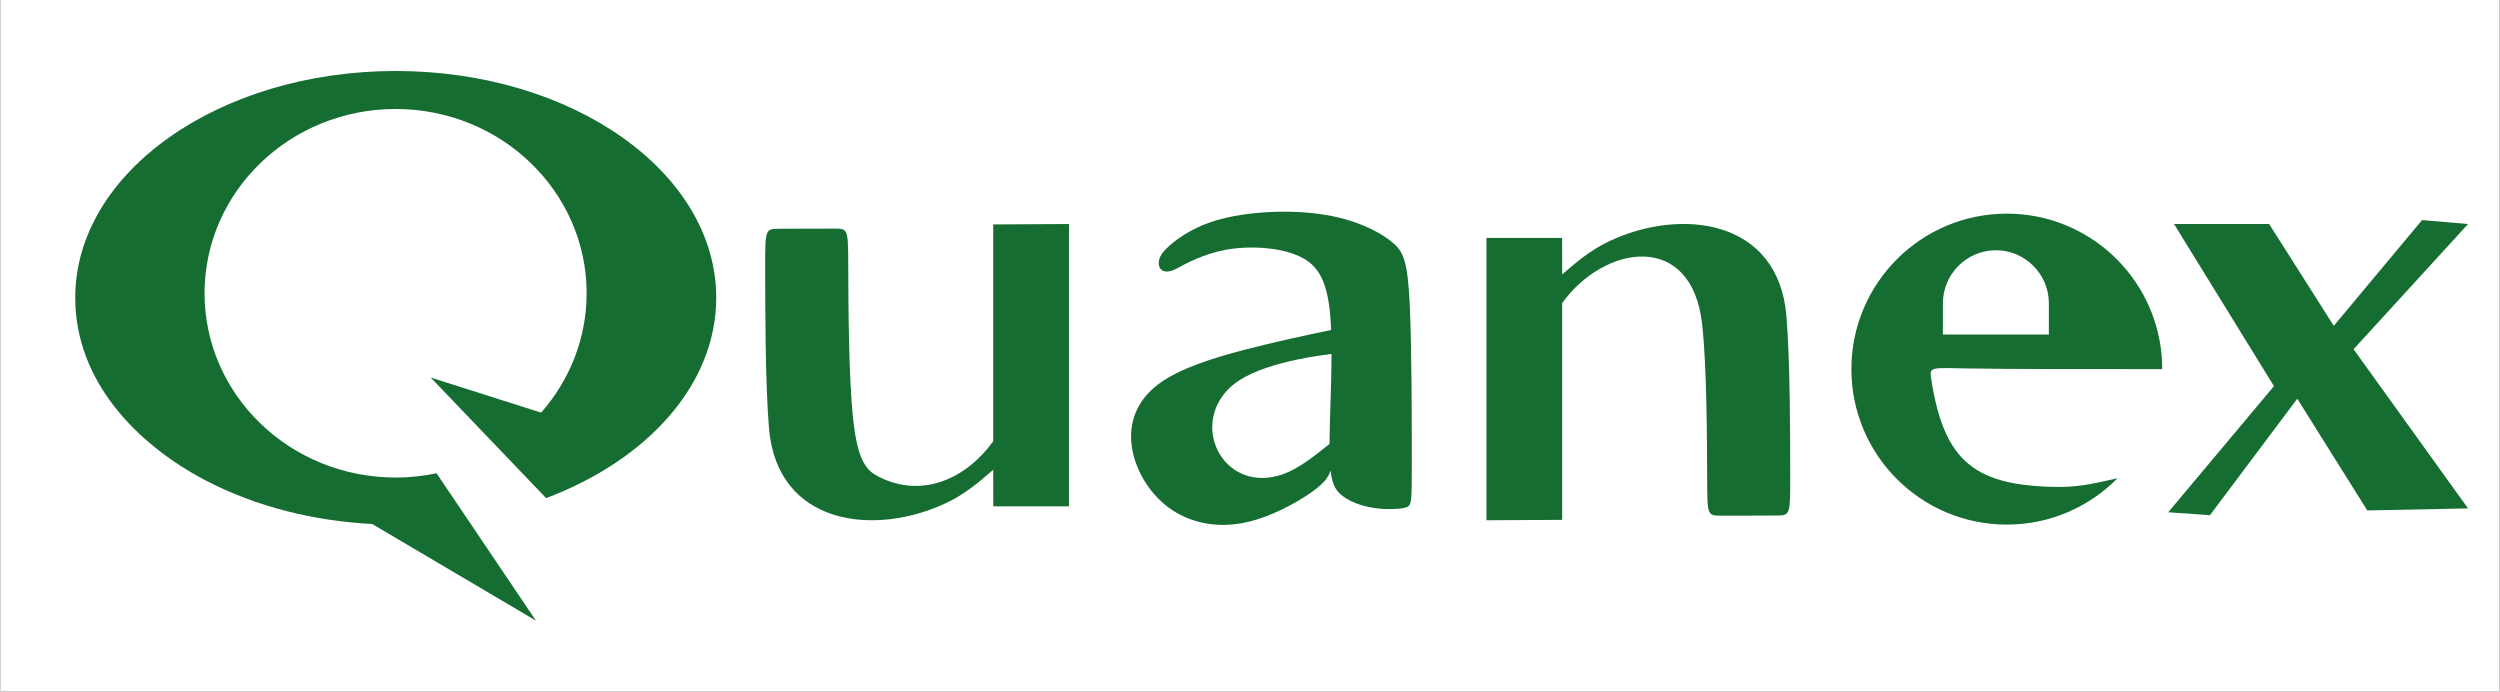
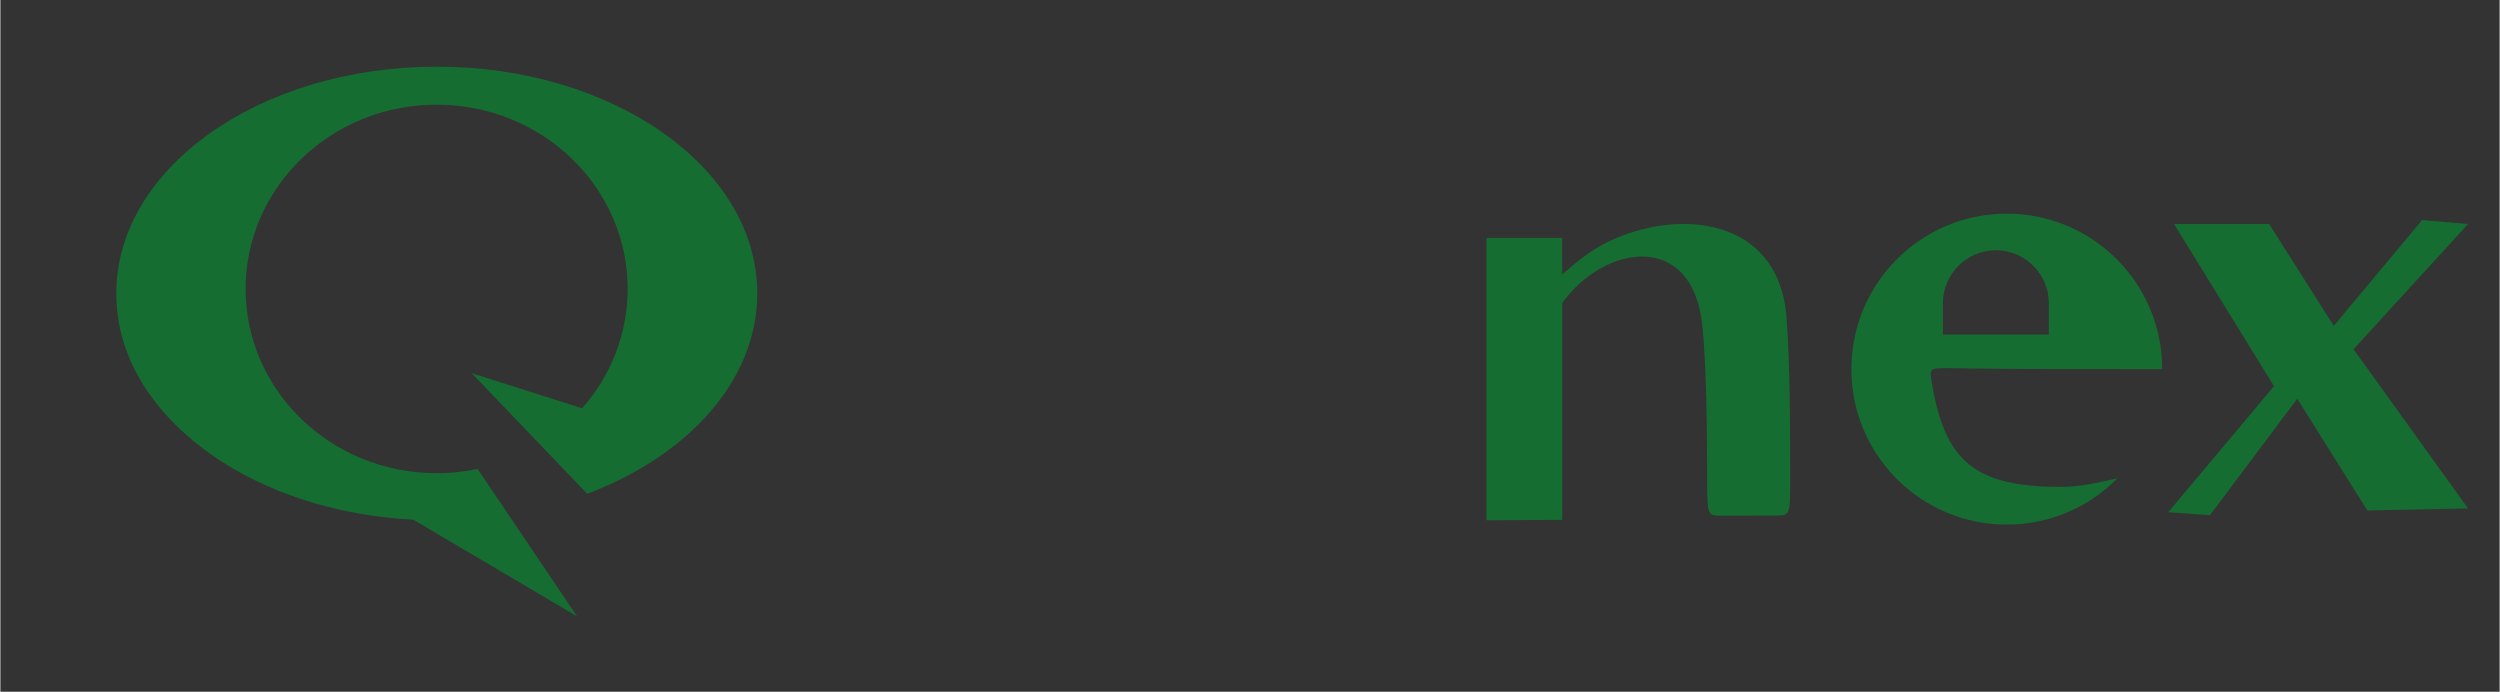
<svg xmlns="http://www.w3.org/2000/svg" xml:space="preserve" width="4.843in" height="1.34in" version="1.1" style="shape-rendering:geometricPrecision; text-rendering:geometricPrecision; image-rendering:optimizeQuality; fill-rule:evenodd; clip-rule:evenodd" viewBox="0 0 368.93 102.11">
  <rect x="0" y="0" width="368.93" height="102.11" fill="#333333" stroke="none" />
  <defs>
    <style type="text/css">
   
    .str0 {stroke:white;stroke-width:0.53;stroke-miterlimit:2.613}
    .fil1 {fill:#156D31}
    .fil0 {fill:white}
   
  </style>
  </defs>
  <g id="Layer_x0020_1">
    <g id="_1455278684496">
-       <rect class="fil0 str0" x="0.26" y="0.26" width="368.4" height="101.58" />
      <g>
        <polygon class="fil1" points="320.87,33.07 335.62,57 320.01,75.62 326.17,76.05 339.06,58.86 349.4,75.35 364.27,75.05 347.37,51.55 364.27,33.07 357.48,32.49 344.45,48.1 334.91,33.07 " />
        <path class="fil1" d="M302.39 44.76l0 4.62 -15.64 0 0 -4.62c0,-4.3 3.52,-7.82 7.82,-7.82 4.3,0 7.82,3.52 7.82,7.82zm-6.21 -13.22c-12.67,0 -22.94,10.28 -22.94,22.95 0,12.68 10.27,22.95 22.94,22.95 6.4,0 12.18,-2.62 16.34,-6.84 -2.66,0.58 -5.32,1.3 -8.58,1.28 -12.3,-0.09 -17.01,-3.54 -18.91,-15.91 -0.29,-1.86 -0.17,-1.68 5.54,-1.58 5.71,0.1 17.13,0.1 28.55,0.1 0,-0.71 -0.03,-1.41 -0.09,-2.1 -1.06,-11.69 -10.88,-20.85 -22.84,-20.85z" />
        <path class="fil1" d="M219.37 35.13l0 41.67 11.18 -0.06 0 -32.01c6.23,-8.64 19.13,-10.69 20.66,3.13 0.69,6.17 0.72,17.22 0.74,22.74 0.02,5.52 0.02,5.52 2.06,5.52 2.04,0 6.12,0 8.16,-0.02 2.04,-0.02 2.04,-0.05 2.04,-5.72 0,-5.67 0,-16.97 -0.56,-23.73 -1.2,-14.39 -15.66,-16.04 -26.22,-11.01 -2.78,1.32 -4.83,3.1 -6.88,4.87l-0.01 -5.39 -11.17 0z" />
-         <path class="fil1" d="M170.85 56.78c-3.14,2.4 -4.3,5.65 -3.85,9.04 0.45,3.39 2.51,6.93 5.47,9.12 2.96,2.18 6.82,3.01 10.8,2.29 3.97,-0.72 8.05,-3 10.25,-4.55 2.2,-1.55 2.52,-2.38 2.84,-3.21 0.24,2.01 0.74,2.85 1.52,3.53 1.16,1.02 2.95,1.68 4.8,1.97 1.85,0.29 3.76,0.21 4.71,-0.04 0.96,-0.25 0.96,-0.66 0.96,-6.54 0,-5.88 0,-17.21 -0.31,-23.56 -0.31,-6.35 -0.93,-7.72 -2.6,-9.09 -1.66,-1.37 -4.36,-2.74 -7.56,-3.55 -3.2,-0.81 -6.89,-1.06 -10.46,-0.89 -3.57,0.17 -7.02,0.75 -9.82,1.89 -2.8,1.14 -4.96,2.84 -5.94,4.01 -1.36,1.61 -0.62,3.87 2.01,2.43 1.33,-0.73 3.99,-2.18 7.35,-2.78 3.36,-0.6 7.43,-0.35 10.28,0.79 2.84,1.14 4.46,3.18 4.98,8.59 0.07,0.77 0.12,1.6 0.16,2.48 -4.07,0.86 -8.13,1.71 -12.73,2.91 -4.6,1.2 -9.72,2.76 -12.86,5.16zm25.35 8.75c-2.27,1.82 -4.53,3.64 -6.84,4.46 -8.4,2.98 -13.73,-6.55 -8.22,-12.42 1.92,-2.04 5.21,-3.21 8,-3.95 2.79,-0.74 5.07,-1.06 7.36,-1.38 -0.01,4.66 -0.28,9.83 -0.3,13.28z" />
        <g>
-           <path class="fil1" d="M63.52 55.73l17.05 17.8 -17.05 -17.8zm0.88 14.12l14.67 21.77 -14.67 -21.77zm-6.06 0.64c-15.58,0 -28.2,-12.18 -28.2,-27.2 0,-15.02 12.63,-27.2 28.2,-27.2 15.58,0 28.2,12.18 28.2,27.2 0,6.46 -2.38,12.7 -6.72,17.62l-16.3 -5.18 9.04 9.44 8 8.36c14.94,-5.63 25.11,-16.76 25.11,-29.57 0,-18.49 -21.18,-33.48 -47.31,-33.48 -26.13,0 -47.31,14.99 -47.31,33.48 0,12.28 9.07,21.63 19.23,26.95 7.55,3.94 16.1,6 24.6,6.44l24.18 14.27 -10.93 -16.21 -3.68 -5.45 -0.07 -0.1c-1.99,0.42 -4.02,0.64 -6.06,0.64z" />
+           <path class="fil1" d="M63.52 55.73l17.05 17.8 -17.05 -17.8zm0.88 14.12l14.67 21.77 -14.67 -21.77zc-15.58,0 -28.2,-12.18 -28.2,-27.2 0,-15.02 12.63,-27.2 28.2,-27.2 15.58,0 28.2,12.18 28.2,27.2 0,6.46 -2.38,12.7 -6.72,17.62l-16.3 -5.18 9.04 9.44 8 8.36c14.94,-5.63 25.11,-16.76 25.11,-29.57 0,-18.49 -21.18,-33.48 -47.31,-33.48 -26.13,0 -47.31,14.99 -47.31,33.48 0,12.28 9.07,21.63 19.23,26.95 7.55,3.94 16.1,6 24.6,6.44l24.18 14.27 -10.93 -16.21 -3.68 -5.45 -0.07 -0.1c-1.99,0.42 -4.02,0.64 -6.06,0.64z" />
        </g>
-         <path class="fil1" d="M112.9 39.48c0,5.67 0,16.97 0.56,23.73 1.2,14.39 15.66,16.04 26.22,11.01 2.78,-1.32 4.83,-3.1 6.88,-4.87l0.01 5.39 11.17 0 0 -41.67 -11.18 0.06 0 32.01c-3.95,5.48 -10.45,8.52 -16.91,5.23 -1.73,-0.88 -3.07,-2.18 -3.75,-8.36 -0.69,-6.17 -0.72,-17.22 -0.74,-22.74 -0.01,-3.24 -0.02,-4.58 -0.43,-5.13 -0.29,-0.39 -0.79,-0.39 -1.63,-0.39 -2.04,0 -6.12,0 -8.16,0.02 -2.04,0.02 -2.04,0.05 -2.04,5.72z" />
      </g>
    </g>
  </g>
</svg>